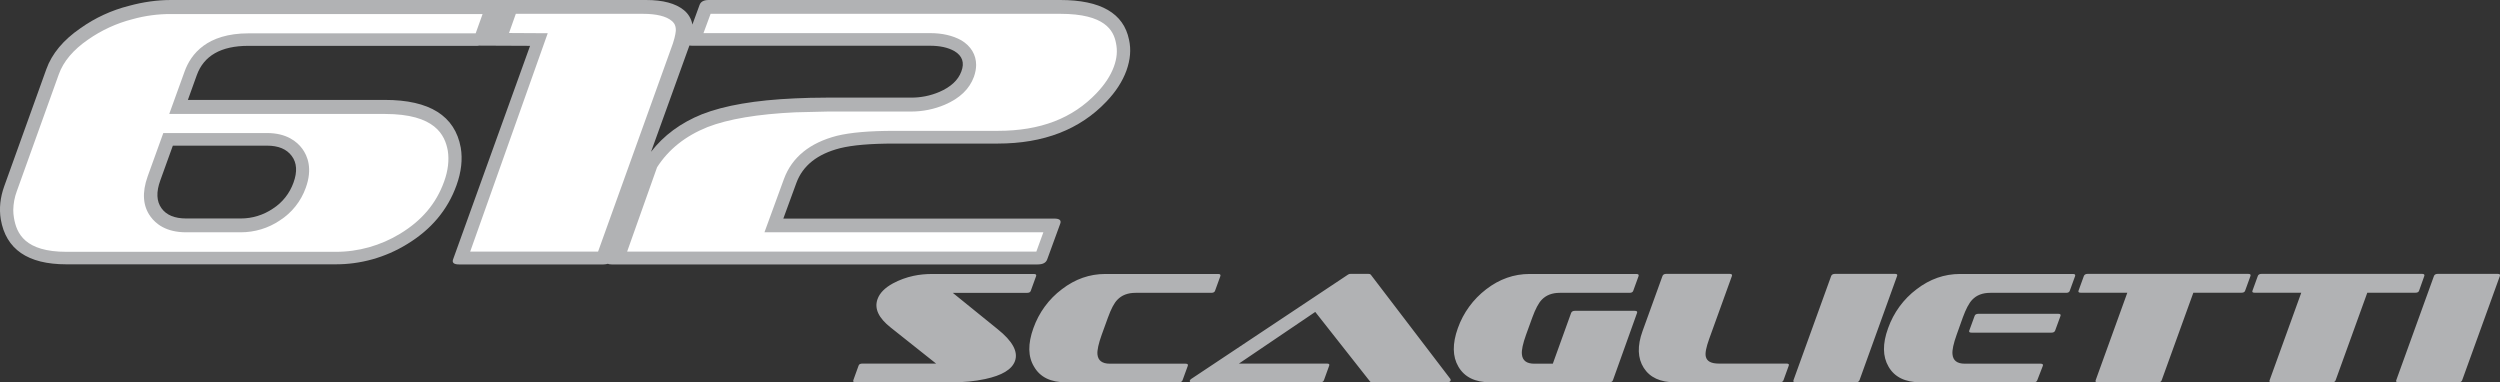
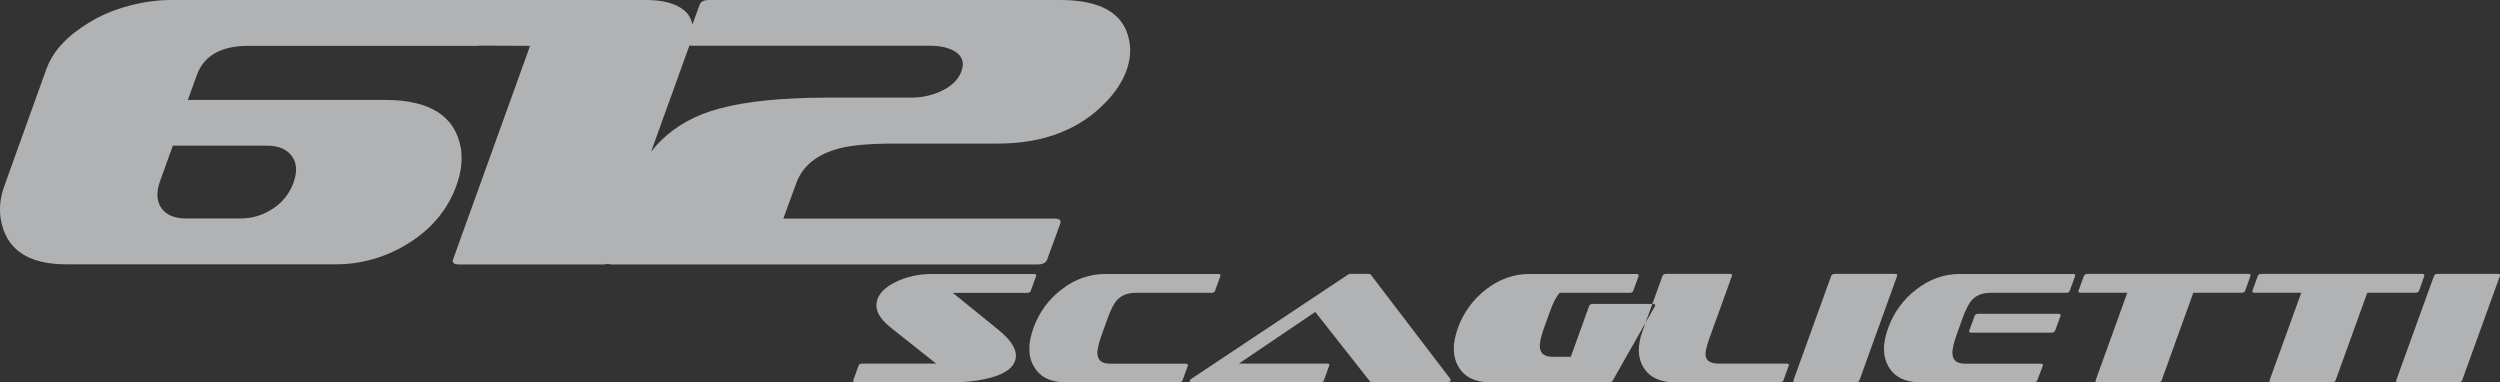
<svg xmlns="http://www.w3.org/2000/svg" version="1.1" id="Layer_1" x="0px" y="0px" viewBox="0 0 2279.4 348.6" style="enable-background:new 0 0 2279.4 348.6;" xml:space="preserve">
  <rect x="0" y="0" width="2279.4" height="348.6" fill="#333333" stroke="none" />
  <style type="text/css">
	.st0{fill-rule:evenodd;clip-rule:evenodd;fill:#B1B2B4;}
	.st1{fill-rule:evenodd;clip-rule:evenodd;fill:#FFFFFF;}
</style>
  <g>
-     <path class="st0" d="M1029.4,36.2C1024.5,12.1,1003.6,0,966.7,0H646.2c-4.5,0-7.3,1.5-8.4,4.6l-6.5,17.8c-0.9-5.2-3.7-9.9-7.8-13.2   C616,3.1,604.5,0,589,0H156.1c-12.8,0-25.6,1.8-38.4,5.3c-15.9,4-30.9,10.9-44.3,20.4C57.8,36.4,47.3,48.9,42.2,63.2L3.9,169.7   C0.2,180-0.9,190,0.7,199.9C5.4,227.3,25.3,241,60.5,241h245.2c23,0.1,45.6-6.2,65.3-18.3c22-13.3,37.1-31.2,45.2-53.7   c4.4-12.2,5.7-23.7,3.9-34.4c-5.3-29-28.4-43.5-69.2-43.5H171.3l8.1-22.5c6.4-17.8,22.1-26.8,47-26.8h209c0.6,0,1.1-0.1,1.6-0.2   l46.3,0.2l-70.2,194.7c-1.1,3,0.7,4.6,5.4,4.6h131.7c1.6,0,2.9-0.3,4-0.6c0.9,0.4,2,0.6,3.6,0.6H946c4.8,0,7.7-1.5,8.8-4.6   l11.9-32.6c1.1-3.1-0.7-4.6-5.5-4.6H714.2l11.9-32.5c5.8-15.8,19.1-26.4,39.9-31.7c11.3-2.8,27.7-4.2,49.3-4.2h94.4   c41.9,0,74.9-12.8,99.1-38.3c8.5-8.9,14.6-18.3,18.2-28.1C1030.6,54.5,1031.4,45.1,1029.4,36.2L1029.4,36.2z M243.5,132.8   c10.3,0,17.8,3.1,22.5,9.4c4.7,6.3,5.2,14.4,1.6,24.3c-3.5,9.8-10.1,18.2-18.9,23.8c-8.6,5.8-18.7,8.9-29.1,8.9h-49.8   c-10.6,0-18.1-3.1-22.6-9.4c-4.5-6.3-4.9-14.7-1-25.4l11.4-31.6L243.5,132.8L243.5,132.8L243.5,132.8z M876.5,65.2   c-2.9,7.9-9.6,14.1-20,18.6c-8.2,3.5-17.1,5.3-26,5.2h-76c-11.3,0-21.3,0.3-30,0.7c-35.7,1.6-63.8,6.4-84.3,14.4   c-19.6,7.9-35.1,19.4-46.6,34.3l34.9-96.7c0-0.1,0-0.1,0.1-0.2c0.6,0.1,1.3,0.2,2.2,0.2h217.1c9,0,16.5,1.6,22.3,4.9   C877.4,50.9,879.6,57.1,876.5,65.2z M925.4,329.2c-2.8,7.7-11.8,13.1-27.2,16.4c-9.2,2-19.5,3-30.7,3h-87.3c-1.9,0-2.6-0.6-2.2-1.9   l4.8-13.3c0.4-1.3,1.6-1.9,3.5-1.9h67.2l-41.3-32.8c-11.2-8.8-15.2-17.4-12.1-26c2-5.6,6.7-10.3,14-14.3c5.9-3.2,12.3-5.5,18.8-6.9   c5.6-1.2,11.3-1.7,17-1.7h92.7c1.8,0,2.5,0.6,2.1,1.9l-4.9,13.5c-0.4,1.2-1.5,1.8-3.3,1.8h-67.8l41,33.2   C923.2,311,928.5,320.7,925.4,329.2L925.4,329.2z M1078.2,346.7c-0.4,1.2-1.6,1.9-3.4,1.9H972c-14,0-23.7-4.7-29.2-14.3   c-5.6-9.2-5.7-20.9-0.6-35.1c5-14.1,14-26.5,26-35.5c12.1-9.3,25.3-13.9,39.6-13.9h102.8c1.8,0,2.5,0.6,2.1,1.9l-4.9,13.5   c-0.4,1.2-1.6,1.8-3.4,1.8h-69c-7.1,0-12.6,2.1-16.6,6.3c-3,3-5.8,8.5-8.6,16.2l-5.7,15.7c-2.9,8.1-4.2,14-3.9,17.8   c0.5,5.7,4.3,8.6,11.3,8.6h69c1.8,0,2.5,0.6,2.1,1.9L1078.2,346.7L1078.2,346.7z M1322.6,347c-0.4,1.1-1.6,1.6-3.6,1.6h-67.9   c-0.9,0-1.5-0.2-1.9-0.7l-50-63.5l-69.6,47.1h80.3c1.8,0,2.5,0.6,2,1.9l-4.8,13.3c-0.5,1.2-1.6,1.9-3.4,1.9h-116.4   c-2,0-2.8-0.5-2.5-1.6c0.3-0.6,0.7-1.1,1.3-1.5l143.1-95.2c0.7-0.4,1.5-0.7,2.4-0.6h16.1c1,0,1.6,0.2,2.1,0.7l72.6,95.1   C1322.7,346,1322.7,346.5,1322.6,347L1322.6,347z M1470.6,346.7c-0.4,1.2-1.6,1.9-3.6,1.9h-108c-14,0-23.7-4.7-29.3-14.3   c-5.4-9.2-5.6-20.9-0.5-35.1c5-14.1,14-26.4,25.9-35.5c12.1-9.3,25.3-13.9,39.5-13.9h97.3c1.8,0,2.5,0.6,2.1,1.9l-4.9,13.5   c-0.4,1.2-1.6,1.8-3.4,1.8h-63.6c-6.9,0-12.4,2.1-16.4,6.3c-2.9,3-5.8,8.5-8.6,16.2l-5.7,15.7c-2.9,8.1-4.2,14.1-3.8,17.8   c0.5,5.7,4.3,8.6,11.2,8.6h17l16.7-46.3c0.5-1.2,1.6-1.9,3.4-1.9h54.5c1.9,0,2.7,0.6,2.2,1.9L1470.6,346.7L1470.6,346.7z    M1626.1,346.7c-0.4,1.2-1.6,1.9-3.4,1.9h-95.3c-13.5,0-23.1-4.4-28.7-13.2c-5.6-8.8-6-20-1.1-33.5l18.2-50.3   c0.5-1.2,1.6-1.9,3.4-1.9h57.8c1.8,0,2.5,0.6,2.1,1.9l-20.7,57.3c-2.8,7.8-3.9,13.2-3.1,16.3c1,4.3,5,6.3,11.9,6.3h61.7   c1.8,0,2.5,0.6,2,1.9L1626.1,346.7z M1695.4,346.7c-0.5,1.2-1.6,1.9-3.5,1.9h-54.5c-1.9,0-2.7-0.6-2.2-1.9l34.4-95.1   c0.5-1.2,1.6-1.9,3.6-1.9h54.5c1.8,0,2.5,0.6,2,1.9L1695.4,346.7L1695.4,346.7z M1857.5,346.7c-0.4,1.2-1.6,1.9-3.4,1.9h-102.8   c-14.1,0-23.9-4.7-29.4-14.3c-5.4-9.2-5.6-20.9-0.4-35.1c5-14.1,14-26.5,26-35.5c12.1-9.3,25.3-13.9,39.6-13.9h102.8   c1.9,0,2.5,0.6,2.1,1.9l-4.9,13.5c-0.4,1.2-1.5,1.8-3.3,1.8h-69.1c-7.1,0-12.5,2.1-16.5,6.3c-2.9,3-5.8,8.5-8.6,16.2l-5.6,15.7   c-2.9,8.1-4.2,14-3.8,17.8c0.5,5.7,4.2,8.6,11.2,8.6h69.1c1.8,0,2.5,0.6,2.1,1.9L1857.5,346.7L1857.5,346.7z M1873.8,301.4   c-0.5,1.3-1.6,1.9-3.4,1.9h-72.7c-2,0-2.7-0.6-2.2-1.9l4.9-13.4c0.4-1.2,1.6-1.9,3.5-1.9h72.7c1.8,0,2.5,0.6,2.1,1.9L1873.8,301.4z    M2047,265.1c-0.4,1.2-1.5,1.8-3.4,1.8h-43.8l-28.9,79.9c-0.5,1.2-1.6,1.9-3.4,1.9h-54.7c-1.8,0-2.5-0.6-2.1-1.9l28.9-79.9h-42.4   c-1.8,0-2.5-0.6-2.1-1.8l4.9-13.5c0.5-1.2,1.6-1.9,3.5-1.9h146.3c1.9,0,2.5,0.6,2.1,1.9L2047,265.1L2047,265.1z M2205.6,265.1   c-0.4,1.2-1.5,1.8-3.4,1.8h-43.8l-28.9,79.9c-0.5,1.2-1.6,1.9-3.4,1.9h-54.7c-1.8,0-2.5-0.6-2.1-1.9l28.9-79.9h-42.4   c-1.9,0-2.6-0.6-2.1-1.8l4.9-13.5c0.4-1.2,1.6-1.9,3.4-1.9h146.3c1.8,0,2.5,0.6,2.1,1.9L2205.6,265.1z M2244.9,346.7   c-0.4,1.2-1.6,1.9-3.4,1.9h-54.5c-1.9,0-2.7-0.6-2.2-1.9l34.4-95.1c0.5-1.2,1.6-1.9,3.5-1.9h54.6c1.8,0,2.5,0.6,2,1.9L2244.9,346.7   L2244.9,346.7z" />
-     <path class="st1" d="M120.8,17.5c-14.5,3.7-28.2,10-40.5,18.6c-13.5,9.3-22.5,19.9-26.7,31.7L15.3,174.4c-2,5.4-3.1,11.2-3.2,17   c0,2.4,0.2,4.7,0.6,7.1c2.4,14.5,10.1,31.1,47.9,31.1h245.2c20.8,0.1,41.3-5.7,59-16.5c19.8-12,32.9-27.5,40.1-47.5h0   c3.7-10.1,4.7-19.7,3.4-28.1c-2.6-14.4-11.5-33.6-57.4-33.6H154.3l14-38.7c5.7-15.9,20.4-34.8,58.3-34.8h207.1   c1.2-3.3,3.4-9.5,6.3-17.6H156.2C144.3,12.7,132.3,14.3,120.8,17.5L120.8,17.5z M157.5,121.3h86c17.8,0,27.3,7.8,32.1,14.3   c4.9,6.7,9.5,18.2,3.2,35.6c-4.4,12.3-12.7,22.8-23.7,29.8c-10.5,7.1-22.9,10.8-35.6,10.8h-49.9c-18.2,0-27.7-7.8-32.4-14.4   c-7-9.6-7.8-21.9-2.6-36.5l14.3-39.6L157.5,121.3L157.5,121.3L157.5,121.3z M966.8,12.6H647.9c-1.2,3.2-3.5,9.5-6.5,17.6H848   c11.1,0,20.6,2.2,28.4,6.5C885.3,42,890,50,890,59.2c0,3.4-0.7,7.1-2,10.8c-4.1,11.2-13,19.7-26.6,25.5c-9.7,4.1-20.1,6.2-30.7,6.2   h-76l-29.4,0.7c-34.3,1.6-61.3,6.1-80.3,13.5c-20.3,8.2-35.4,20.3-45.9,36.6l-27.3,76.9h373.1l6.4-17.6H697l17.8-48.7   c7.3-19.7,23.5-32.9,48.3-39.3c12.4-3,29.5-4.5,52.2-4.5h94.4c38.8,0,68.3-11.3,90.3-34.6c7.3-7.7,12.6-15.7,15.6-23.9   c2.8-7.7,3.4-14.6,1.9-21.6C1015.3,27.8,1007.5,12.6,966.8,12.6L966.8,12.6z M613.5,39.7c2.4-7.1,2.7-11.6,2.7-12.2   c0-5.4-2.5-7.4-3.8-8.5c-4.9-4.2-14-6.4-26.1-6.4h-116c-1.2,3.3-3.4,9.5-6.2,17.5l35.3,0.2l-70.7,199.1h116.6   C545.2,229.5,610.5,48.2,613.5,39.7L613.5,39.7z" />
+     <path class="st0" d="M1029.4,36.2C1024.5,12.1,1003.6,0,966.7,0H646.2c-4.5,0-7.3,1.5-8.4,4.6l-6.5,17.8c-0.9-5.2-3.7-9.9-7.8-13.2   C616,3.1,604.5,0,589,0H156.1c-12.8,0-25.6,1.8-38.4,5.3c-15.9,4-30.9,10.9-44.3,20.4C57.8,36.4,47.3,48.9,42.2,63.2L3.9,169.7   C0.2,180-0.9,190,0.7,199.9C5.4,227.3,25.3,241,60.5,241h245.2c23,0.1,45.6-6.2,65.3-18.3c22-13.3,37.1-31.2,45.2-53.7   c4.4-12.2,5.7-23.7,3.9-34.4c-5.3-29-28.4-43.5-69.2-43.5H171.3l8.1-22.5c6.4-17.8,22.1-26.8,47-26.8h209c0.6,0,1.1-0.1,1.6-0.2   l46.3,0.2l-70.2,194.7c-1.1,3,0.7,4.6,5.4,4.6h131.7c1.6,0,2.9-0.3,4-0.6c0.9,0.4,2,0.6,3.6,0.6H946c4.8,0,7.7-1.5,8.8-4.6   l11.9-32.6c1.1-3.1-0.7-4.6-5.5-4.6H714.2l11.9-32.5c5.8-15.8,19.1-26.4,39.9-31.7c11.3-2.8,27.7-4.2,49.3-4.2h94.4   c41.9,0,74.9-12.8,99.1-38.3c8.5-8.9,14.6-18.3,18.2-28.1C1030.6,54.5,1031.4,45.1,1029.4,36.2L1029.4,36.2z M243.5,132.8   c10.3,0,17.8,3.1,22.5,9.4c4.7,6.3,5.2,14.4,1.6,24.3c-3.5,9.8-10.1,18.2-18.9,23.8c-8.6,5.8-18.7,8.9-29.1,8.9h-49.8   c-10.6,0-18.1-3.1-22.6-9.4c-4.5-6.3-4.9-14.7-1-25.4l11.4-31.6L243.5,132.8L243.5,132.8L243.5,132.8z M876.5,65.2   c-2.9,7.9-9.6,14.1-20,18.6c-8.2,3.5-17.1,5.3-26,5.2h-76c-11.3,0-21.3,0.3-30,0.7c-35.7,1.6-63.8,6.4-84.3,14.4   c-19.6,7.9-35.1,19.4-46.6,34.3l34.9-96.7c0-0.1,0-0.1,0.1-0.2c0.6,0.1,1.3,0.2,2.2,0.2h217.1c9,0,16.5,1.6,22.3,4.9   C877.4,50.9,879.6,57.1,876.5,65.2z M925.4,329.2c-2.8,7.7-11.8,13.1-27.2,16.4c-9.2,2-19.5,3-30.7,3h-87.3c-1.9,0-2.6-0.6-2.2-1.9   l4.8-13.3c0.4-1.3,1.6-1.9,3.5-1.9h67.2l-41.3-32.8c-11.2-8.8-15.2-17.4-12.1-26c2-5.6,6.7-10.3,14-14.3c5.9-3.2,12.3-5.5,18.8-6.9   c5.6-1.2,11.3-1.7,17-1.7h92.7c1.8,0,2.5,0.6,2.1,1.9l-4.9,13.5c-0.4,1.2-1.5,1.8-3.3,1.8h-67.8l41,33.2   C923.2,311,928.5,320.7,925.4,329.2L925.4,329.2z M1078.2,346.7c-0.4,1.2-1.6,1.9-3.4,1.9H972c-14,0-23.7-4.7-29.2-14.3   c-5.6-9.2-5.7-20.9-0.6-35.1c5-14.1,14-26.5,26-35.5c12.1-9.3,25.3-13.9,39.6-13.9h102.8c1.8,0,2.5,0.6,2.1,1.9l-4.9,13.5   c-0.4,1.2-1.6,1.8-3.4,1.8h-69c-7.1,0-12.6,2.1-16.6,6.3c-3,3-5.8,8.5-8.6,16.2l-5.7,15.7c-2.9,8.1-4.2,14-3.9,17.8   c0.5,5.7,4.3,8.6,11.3,8.6h69c1.8,0,2.5,0.6,2.1,1.9L1078.2,346.7L1078.2,346.7z M1322.6,347c-0.4,1.1-1.6,1.6-3.6,1.6h-67.9   c-0.9,0-1.5-0.2-1.9-0.7l-50-63.5l-69.6,47.1h80.3c1.8,0,2.5,0.6,2,1.9l-4.8,13.3c-0.5,1.2-1.6,1.9-3.4,1.9h-116.4   c-2,0-2.8-0.5-2.5-1.6c0.3-0.6,0.7-1.1,1.3-1.5l143.1-95.2c0.7-0.4,1.5-0.7,2.4-0.6h16.1c1,0,1.6,0.2,2.1,0.7l72.6,95.1   C1322.7,346,1322.7,346.5,1322.6,347L1322.6,347z M1470.6,346.7c-0.4,1.2-1.6,1.9-3.6,1.9h-108c-14,0-23.7-4.7-29.3-14.3   c-5.4-9.2-5.6-20.9-0.5-35.1c5-14.1,14-26.4,25.9-35.5c12.1-9.3,25.3-13.9,39.5-13.9h97.3c1.8,0,2.5,0.6,2.1,1.9l-4.9,13.5   c-0.4,1.2-1.6,1.8-3.4,1.8h-63.6c-2.9,3-5.8,8.5-8.6,16.2l-5.7,15.7c-2.9,8.1-4.2,14.1-3.8,17.8   c0.5,5.7,4.3,8.6,11.2,8.6h17l16.7-46.3c0.5-1.2,1.6-1.9,3.4-1.9h54.5c1.9,0,2.7,0.6,2.2,1.9L1470.6,346.7L1470.6,346.7z    M1626.1,346.7c-0.4,1.2-1.6,1.9-3.4,1.9h-95.3c-13.5,0-23.1-4.4-28.7-13.2c-5.6-8.8-6-20-1.1-33.5l18.2-50.3   c0.5-1.2,1.6-1.9,3.4-1.9h57.8c1.8,0,2.5,0.6,2.1,1.9l-20.7,57.3c-2.8,7.8-3.9,13.2-3.1,16.3c1,4.3,5,6.3,11.9,6.3h61.7   c1.8,0,2.5,0.6,2,1.9L1626.1,346.7z M1695.4,346.7c-0.5,1.2-1.6,1.9-3.5,1.9h-54.5c-1.9,0-2.7-0.6-2.2-1.9l34.4-95.1   c0.5-1.2,1.6-1.9,3.6-1.9h54.5c1.8,0,2.5,0.6,2,1.9L1695.4,346.7L1695.4,346.7z M1857.5,346.7c-0.4,1.2-1.6,1.9-3.4,1.9h-102.8   c-14.1,0-23.9-4.7-29.4-14.3c-5.4-9.2-5.6-20.9-0.4-35.1c5-14.1,14-26.5,26-35.5c12.1-9.3,25.3-13.9,39.6-13.9h102.8   c1.9,0,2.5,0.6,2.1,1.9l-4.9,13.5c-0.4,1.2-1.5,1.8-3.3,1.8h-69.1c-7.1,0-12.5,2.1-16.5,6.3c-2.9,3-5.8,8.5-8.6,16.2l-5.6,15.7   c-2.9,8.1-4.2,14-3.8,17.8c0.5,5.7,4.2,8.6,11.2,8.6h69.1c1.8,0,2.5,0.6,2.1,1.9L1857.5,346.7L1857.5,346.7z M1873.8,301.4   c-0.5,1.3-1.6,1.9-3.4,1.9h-72.7c-2,0-2.7-0.6-2.2-1.9l4.9-13.4c0.4-1.2,1.6-1.9,3.5-1.9h72.7c1.8,0,2.5,0.6,2.1,1.9L1873.8,301.4z    M2047,265.1c-0.4,1.2-1.5,1.8-3.4,1.8h-43.8l-28.9,79.9c-0.5,1.2-1.6,1.9-3.4,1.9h-54.7c-1.8,0-2.5-0.6-2.1-1.9l28.9-79.9h-42.4   c-1.8,0-2.5-0.6-2.1-1.8l4.9-13.5c0.5-1.2,1.6-1.9,3.5-1.9h146.3c1.9,0,2.5,0.6,2.1,1.9L2047,265.1L2047,265.1z M2205.6,265.1   c-0.4,1.2-1.5,1.8-3.4,1.8h-43.8l-28.9,79.9c-0.5,1.2-1.6,1.9-3.4,1.9h-54.7c-1.8,0-2.5-0.6-2.1-1.9l28.9-79.9h-42.4   c-1.9,0-2.6-0.6-2.1-1.8l4.9-13.5c0.4-1.2,1.6-1.9,3.4-1.9h146.3c1.8,0,2.5,0.6,2.1,1.9L2205.6,265.1z M2244.9,346.7   c-0.4,1.2-1.6,1.9-3.4,1.9h-54.5c-1.9,0-2.7-0.6-2.2-1.9l34.4-95.1c0.5-1.2,1.6-1.9,3.5-1.9h54.6c1.8,0,2.5,0.6,2,1.9L2244.9,346.7   L2244.9,346.7z" />
  </g>
</svg>